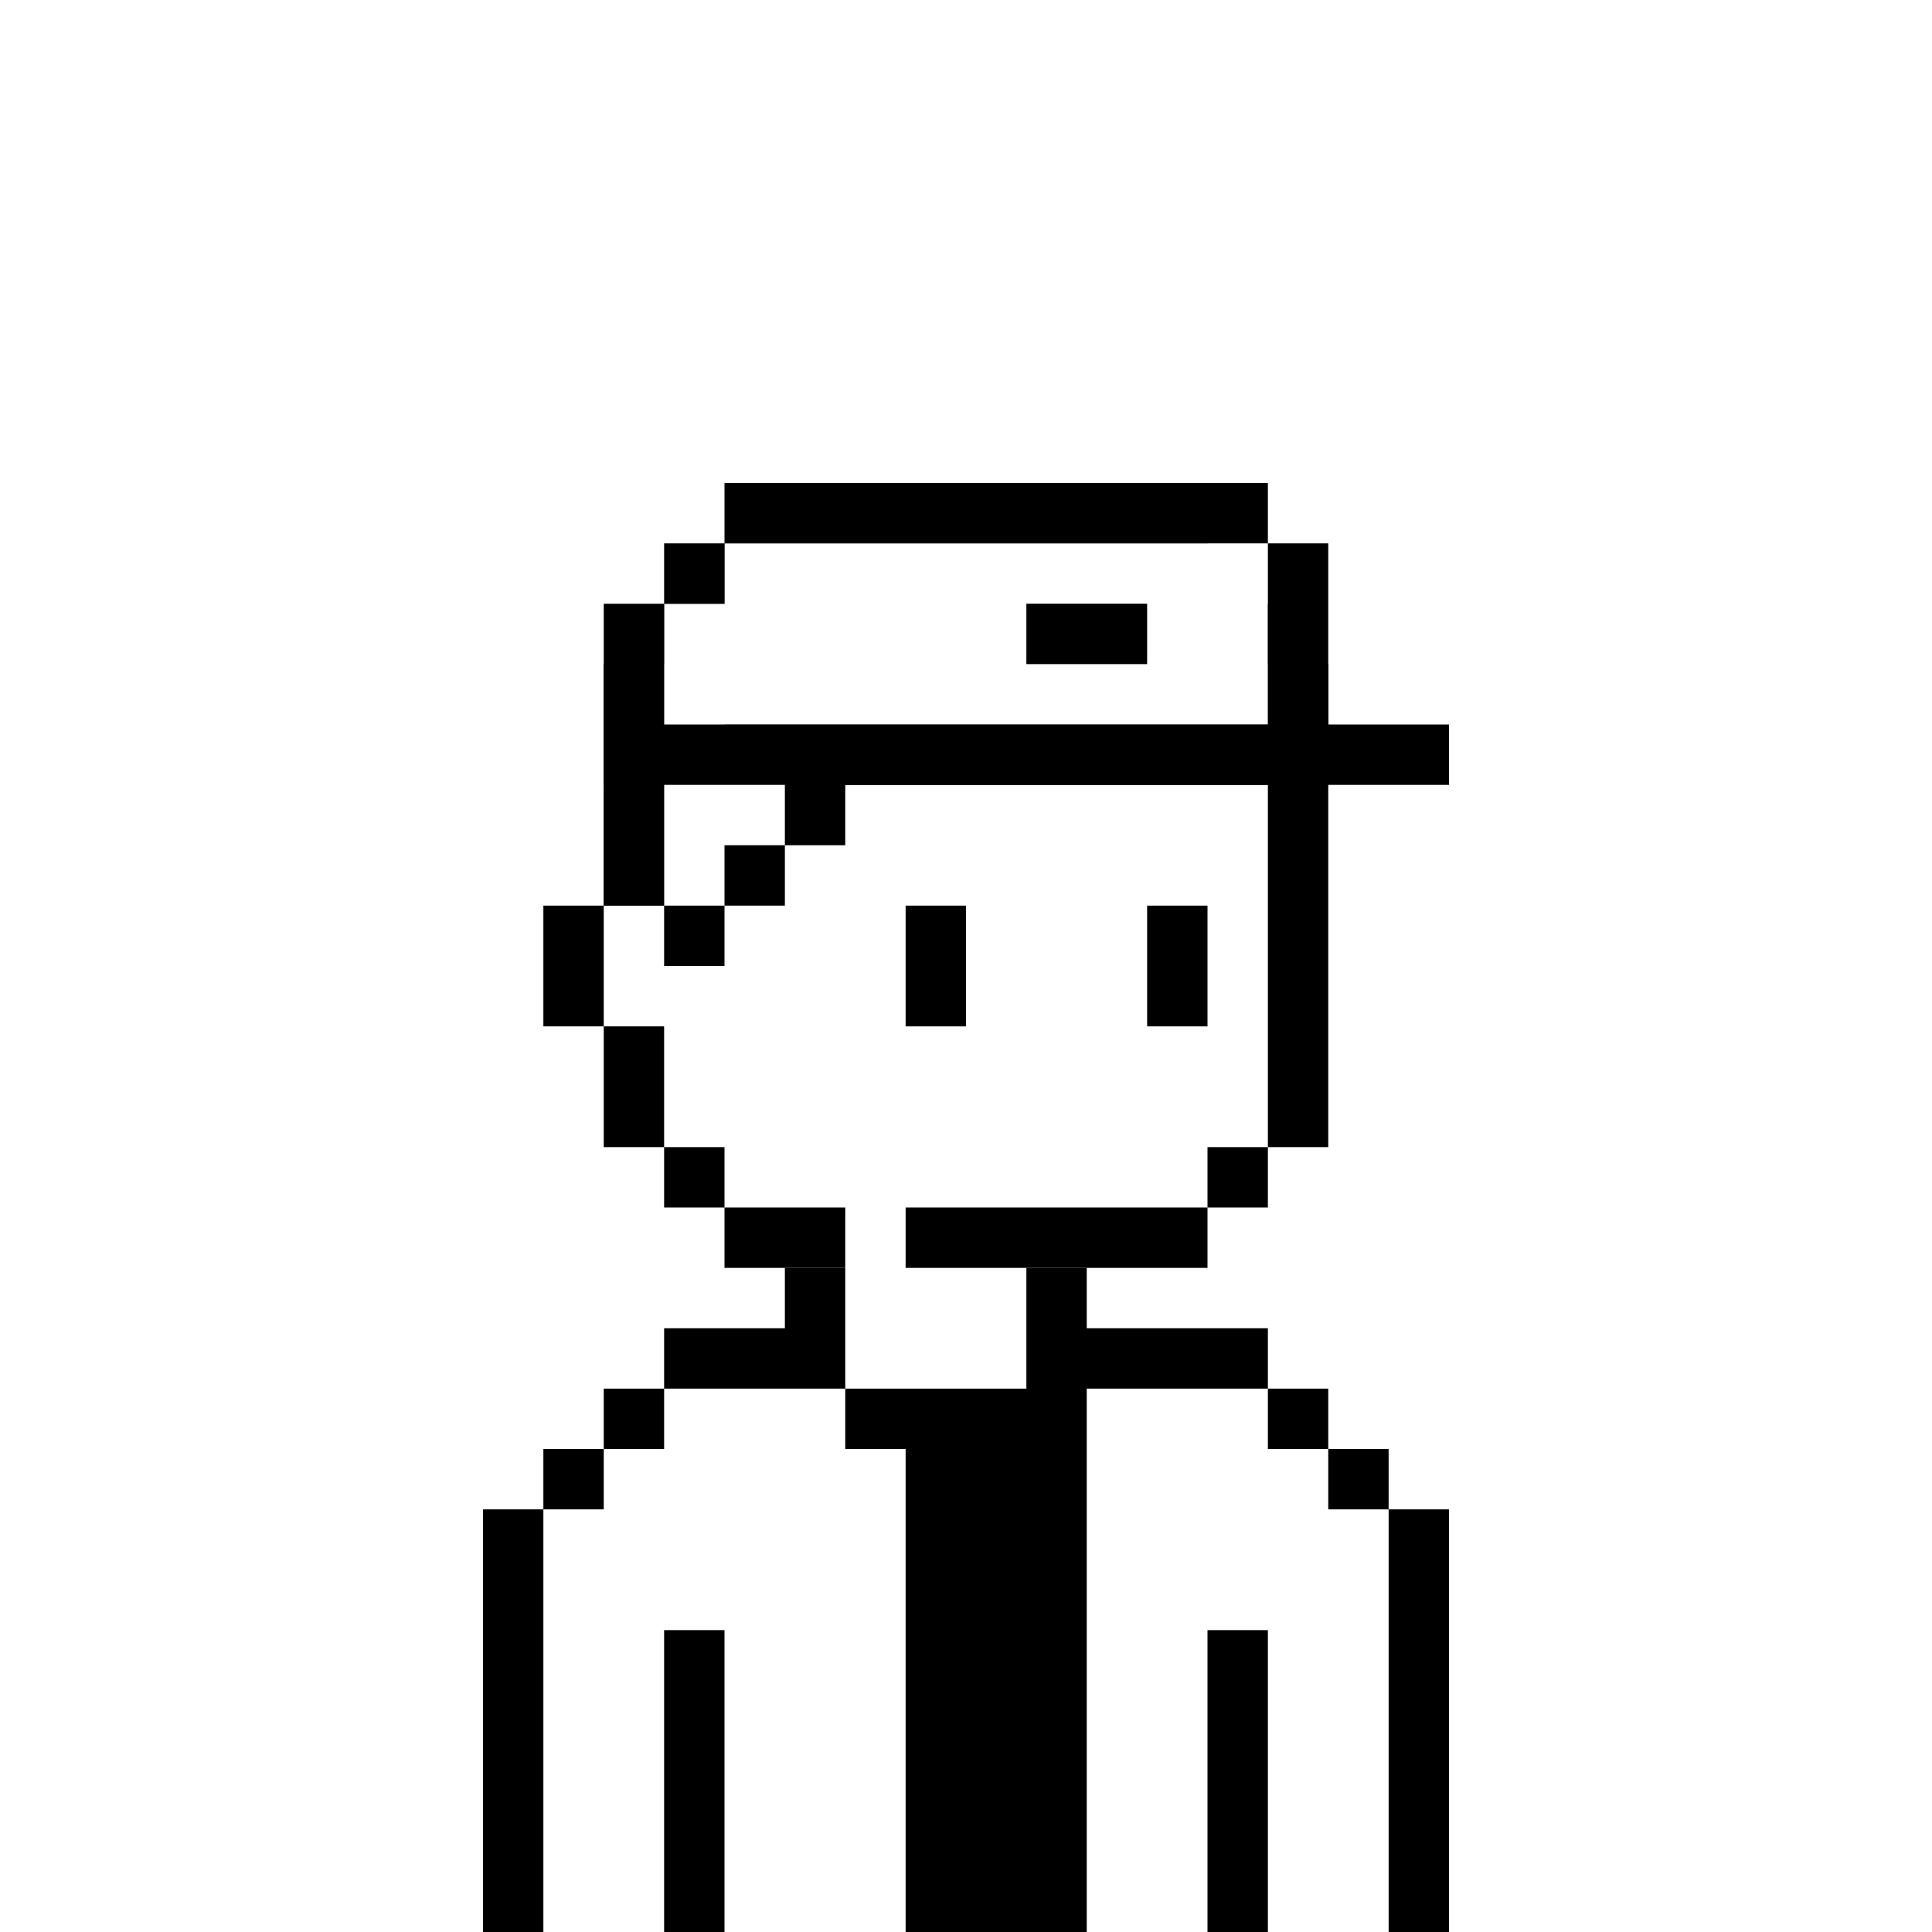
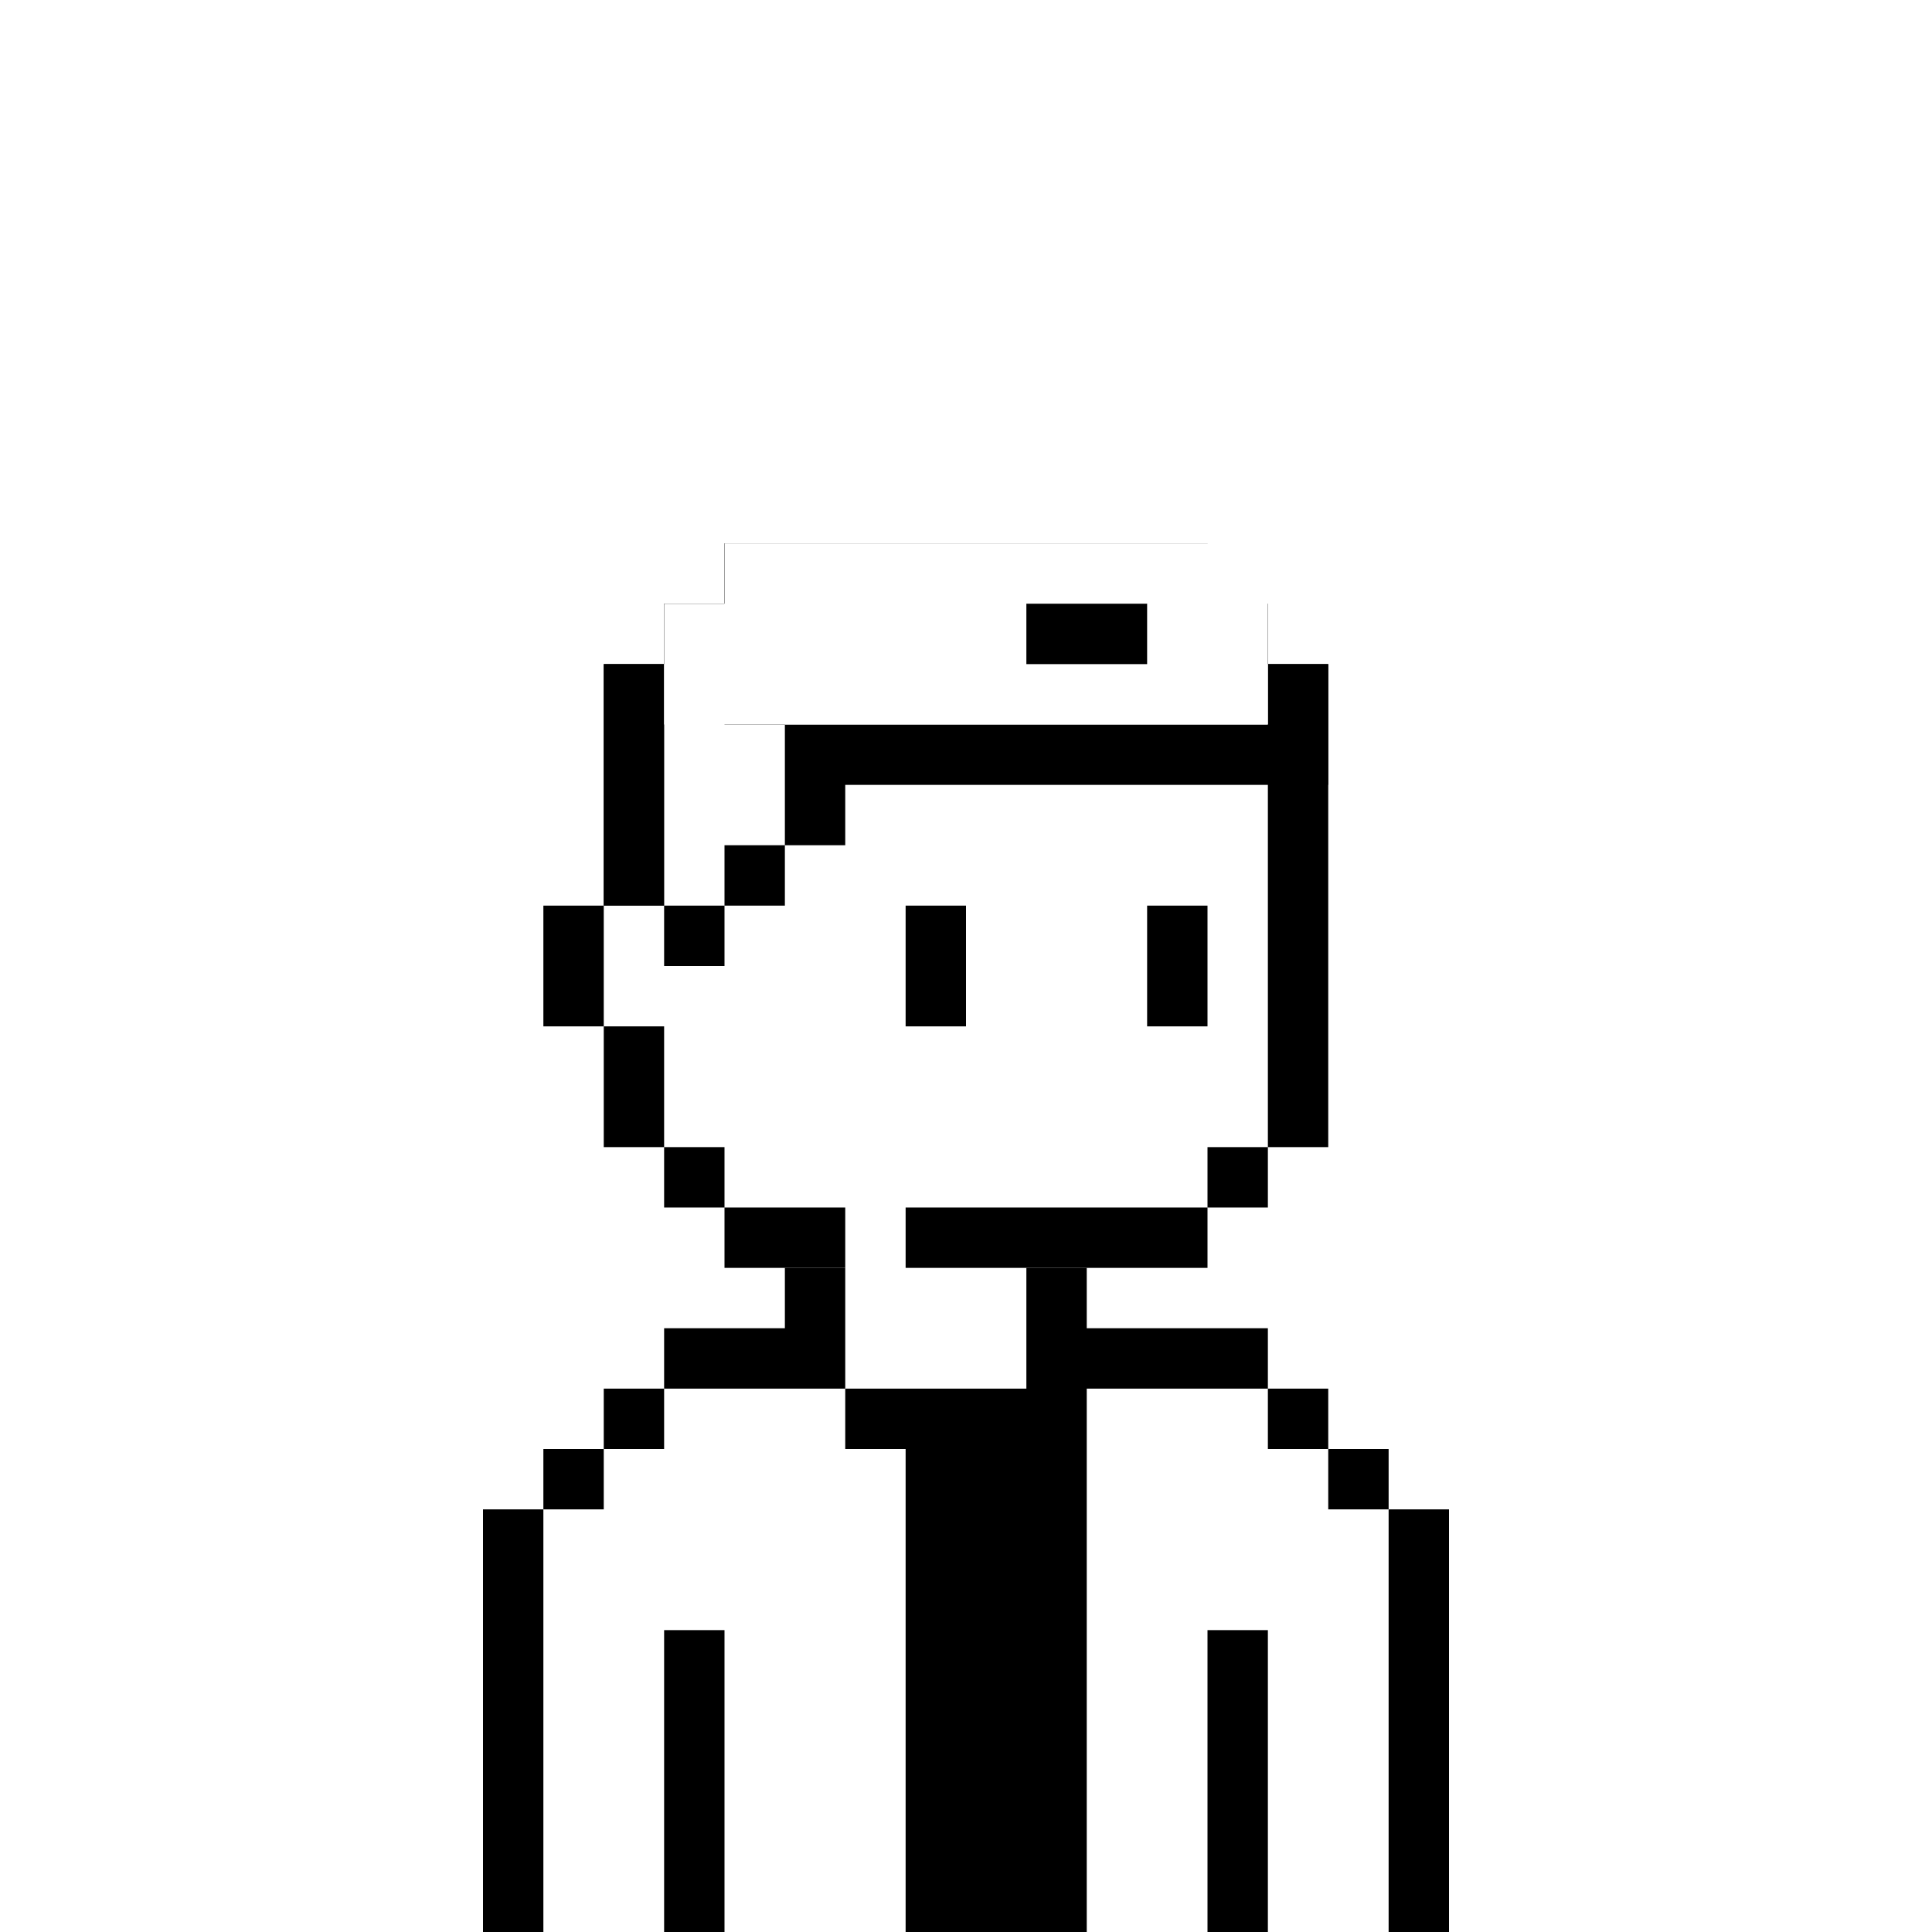
<svg xmlns="http://www.w3.org/2000/svg" viewBox="0 0 32 32">
  <rect width="32" height="32" fill="white" />
  <path d="M20 9H12V10H11V11H10V15H9V17H10V19H11V20H12V21H14V20H12V19H11V17H10V15H11V11H12V10H20V11H21V19H20V20H15V21H20V20H21V19H22V11H21V10H20V9Z" fill="black" />
  <path d="M16 15H15V17H16V15Z" fill="black" />
  <path d="M19 15H20V17H19V15Z" fill="black" />
  <path d="M13 21H14V23H11V22H13V21Z" fill="black" />
-   <path d="M10 24V23H11V24H10Z" fill="black" />
+   <path d="M10 24V23H11V24H10" fill="black" />
  <path d="M9 25V24H10V25H9Z" fill="black" />
  <path d="M9 25V32H8V25H9Z" fill="black" />
  <path d="M17 23H14V24H15V32H18V23H21V24H22V25H23V32H24V25H23V24H22V23H21V22H18V21H17V23Z" fill="black" />
  <path d="M12 27H11V32H12V27Z" fill="black" />
  <path d="M20 27H21V32H20V27Z" fill="black" />
  <path fill-rule="evenodd" clip-rule="evenodd" d="M20 10H12V11H11V15H12V14H13V12H21V11H20V10ZM12 12H13V11H12V12Z" fill="white" />
  <path d="M12 9H20V10H12V9Z" fill="black" />
  <path fill-rule="evenodd" clip-rule="evenodd" d="M12 11V10H11V11H10V15H11V16H12V15H13V14H14V13H22V11H21V10H20V11H21V12H13V11H12ZM13 12H12V11H11V15H12V14H13V12Z" fill="black" />
  <path fill-rule="evenodd" clip-rule="evenodd" d="M12 10H11V12H21V9H12V10ZM19 10H17V11H19V10Z" fill="white" />
  <path d="M19 10H17V11H19V10Z" fill="black" />
-   <path fill-rule="evenodd" clip-rule="evenodd" d="M21 8H12V9H11V10H10V13H24V12H22V9H21V8ZM21 9V12H11V10H12V9H21Z" fill="black" />
</svg>